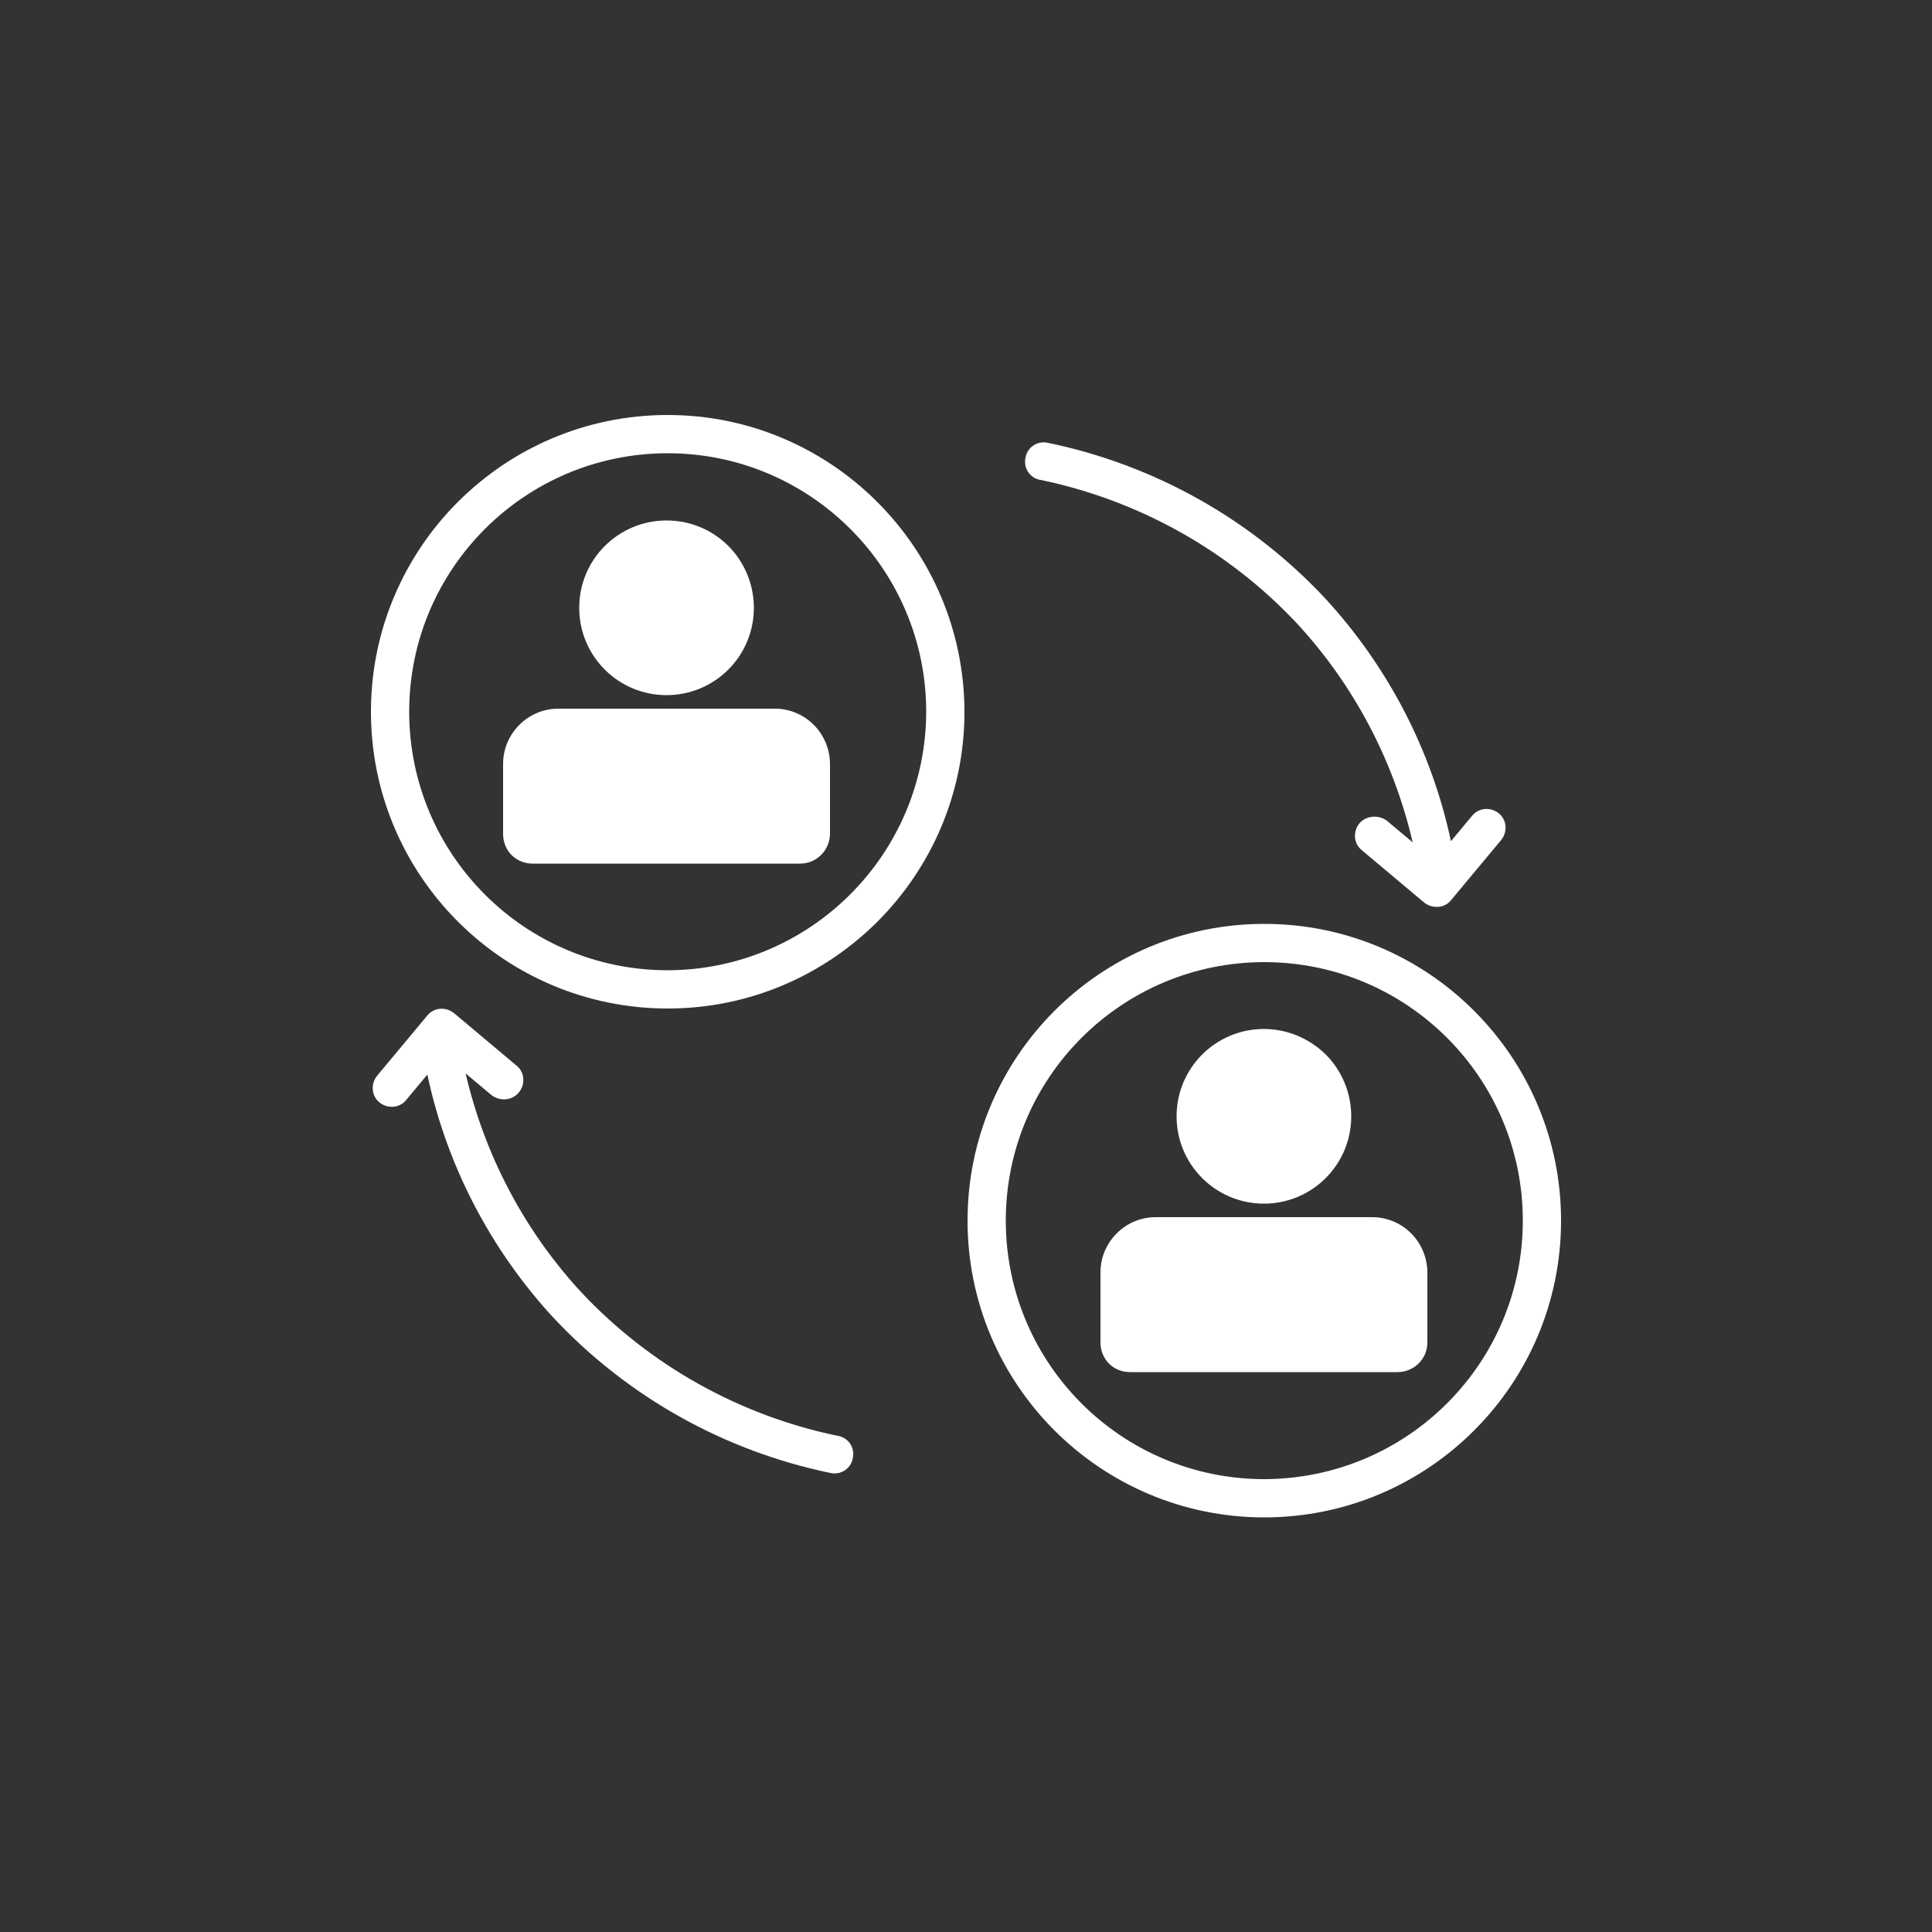
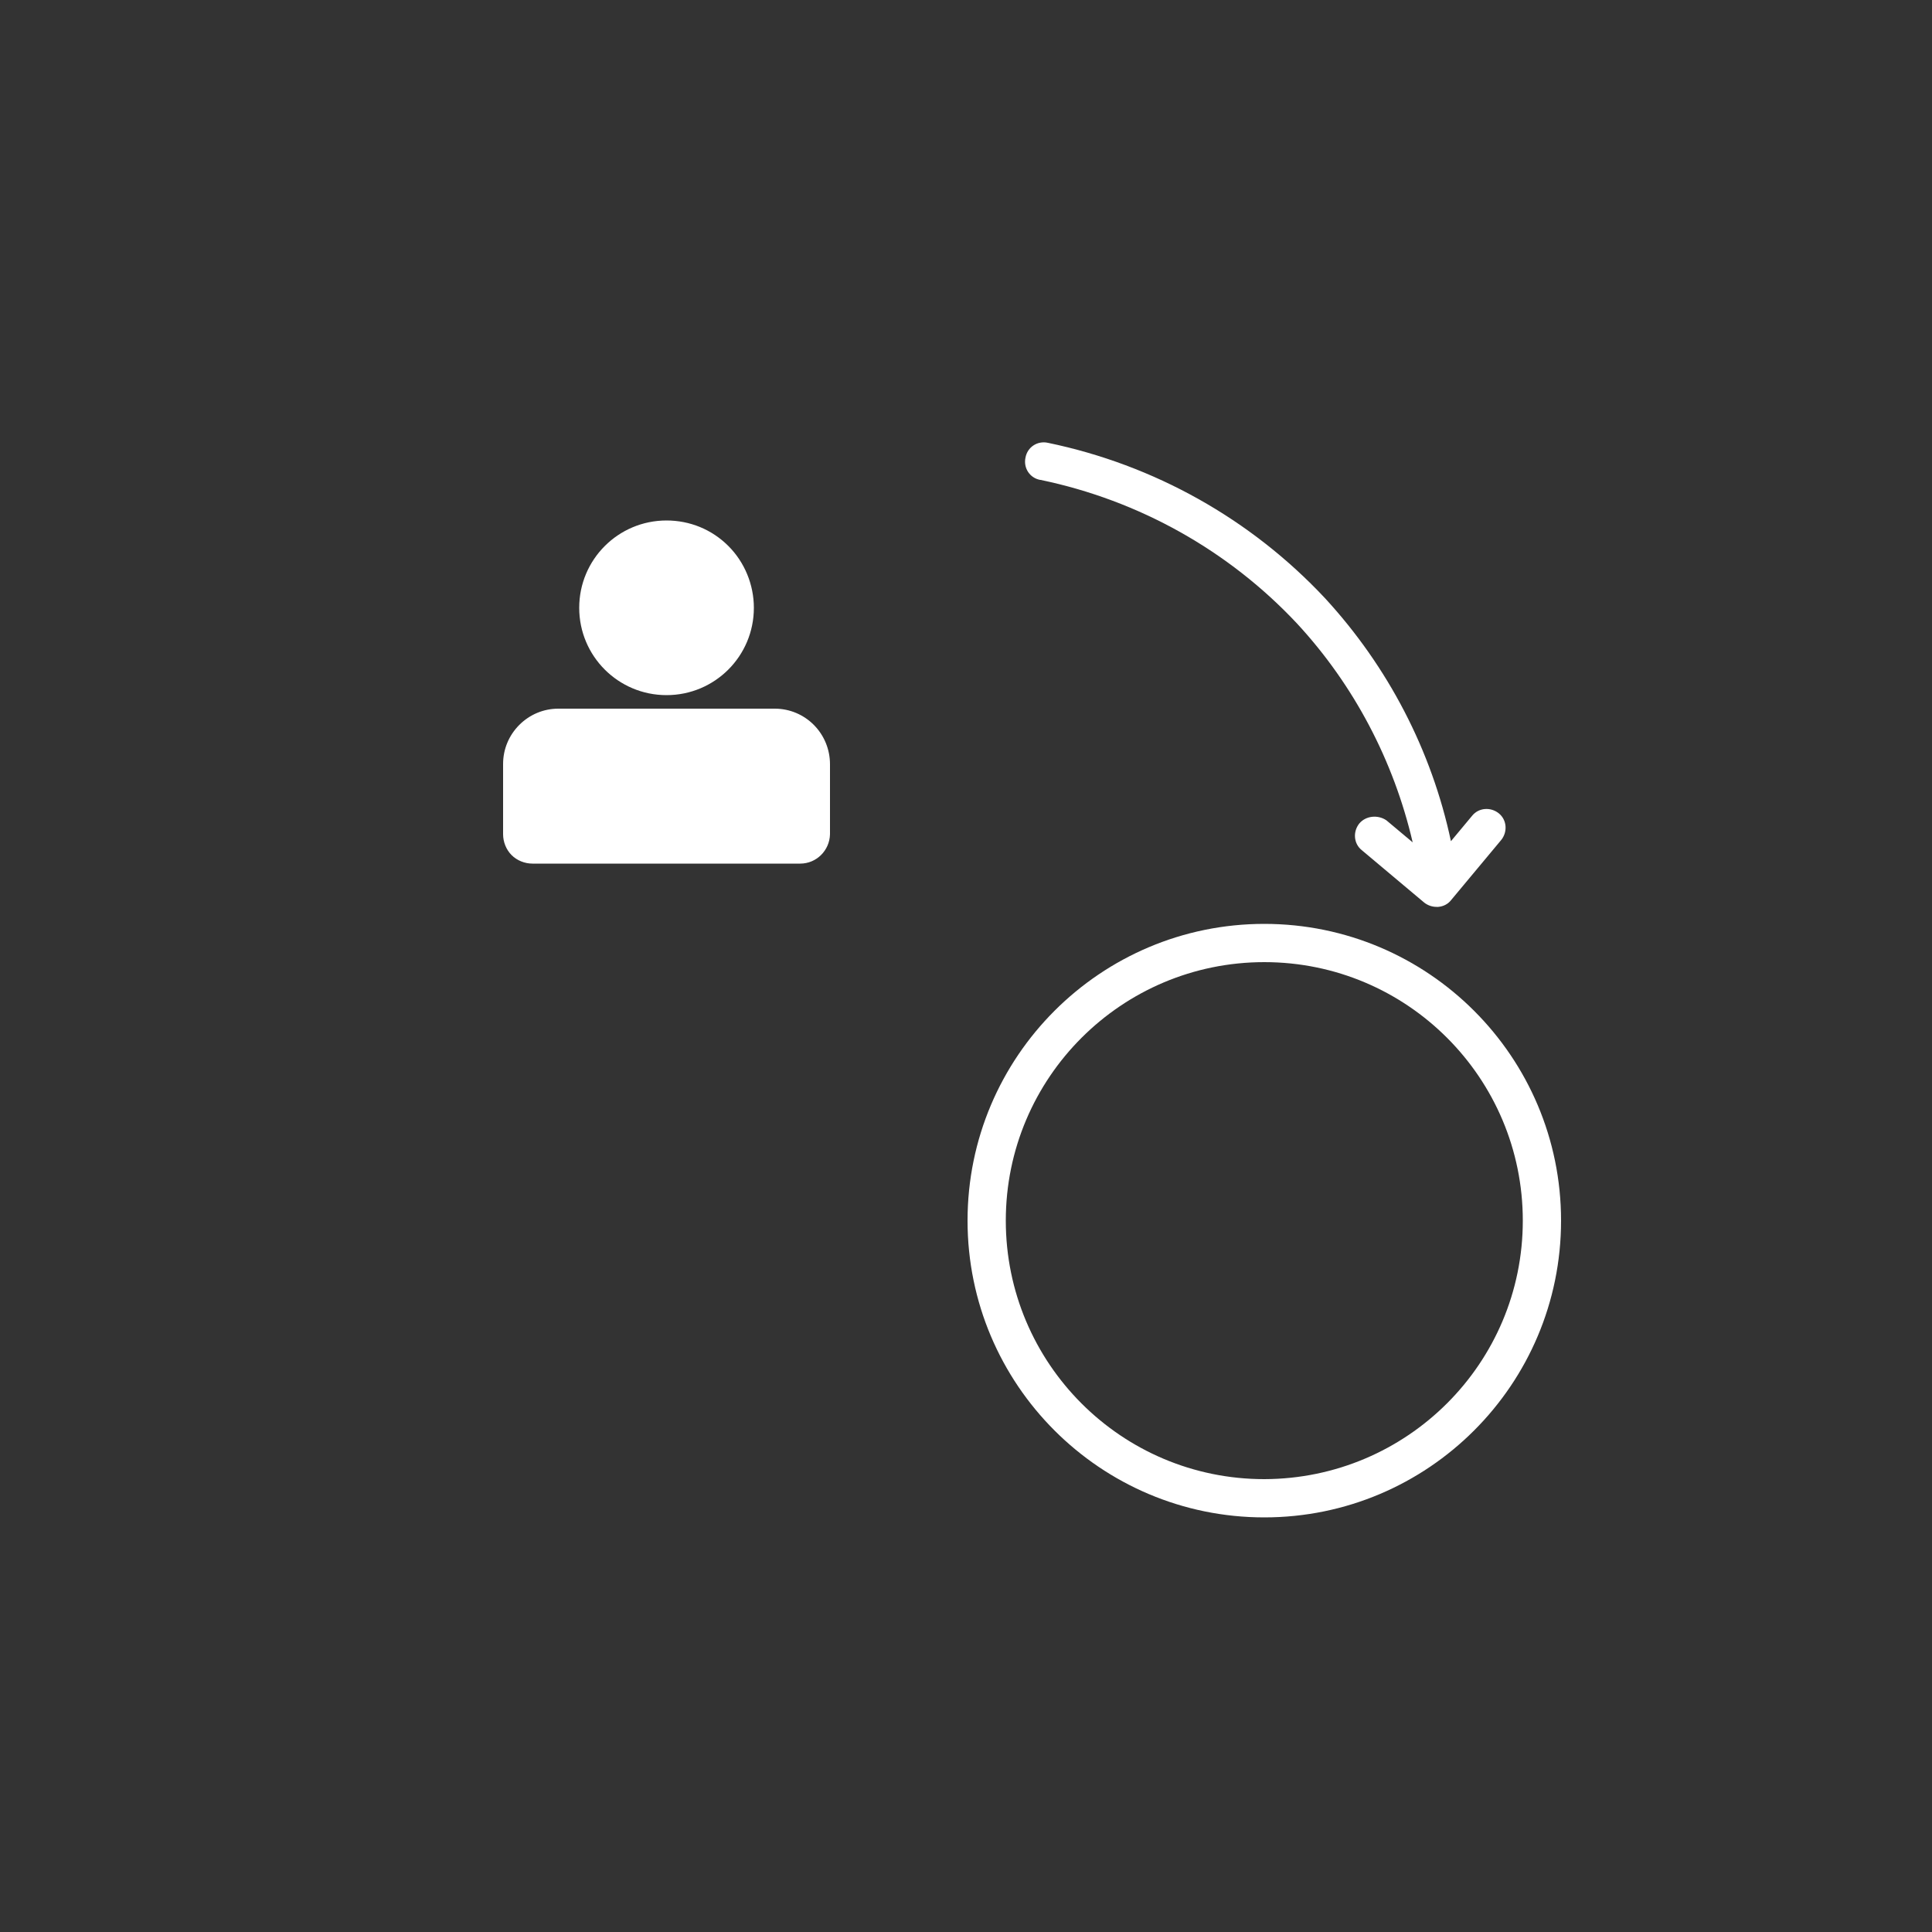
<svg xmlns="http://www.w3.org/2000/svg" version="1.1" id="Layer_1" x="0px" y="0px" viewBox="0 0 500 500" style="enable-background:new 0 0 500 500;" xml:space="preserve">
  <rect x="0" y="0" width="500" height="500" fill="#333333" stroke="none" />
  <style type="text/css">
	.st0{fill:#FFFFFF;}
	.st1{fill-rule:evenodd;clip-rule:evenodd;fill:#FFFFFF;}
</style>
  <g>
-     <path id="Path_81" class="st0" d="M172.8,251.1c-37,0-66.9-30-66.9-66.9c0-37,30-66.9,66.9-66.9s66.9,30,66.9,66.9c0,0,0,0,0,0   C239.6,221.1,209.7,251,172.8,251.1 M172.8,107.4c-42.4,0-76.8,34.4-76.8,76.8s34.4,76.8,76.8,76.8s76.8-34.4,76.8-76.8l0,0   C249.5,141.8,215.1,107.4,172.8,107.4" />
    <path id="Path_82" class="st0" d="M327.2,382.8c-37,0-66.9-30-66.9-66.9c0-37,30-66.9,66.9-66.9c37,0,66.9,30,66.9,66.9v0   C394.1,352.8,364.2,382.7,327.2,382.8 M327.2,239.1c-42.4,0-76.8,34.4-76.8,76.8c0,42.4,34.4,76.8,76.8,76.8s76.8-34.4,76.8-76.8   C404,273.5,369.6,239.1,327.2,239.1" />
    <path id="Path_83" class="st0" d="M351.8,213.1c-1.7,2.1-1.5,5.2,0.6,6.9l16.2,13.6c0.9,0.7,2,1.1,3.2,1.1c0.1,0,0.3,0,0.4,0   c1.3-0.1,2.5-0.7,3.3-1.7l13-15.6c1.7-2.1,1.5-5.2-0.6-6.9s-5.2-1.5-6.9,0.6l0,0l-5.5,6.6c-5-23.5-16.3-45.2-32.6-62.9   c-19.2-20.5-44.2-34.5-71.7-40.2c-2.7-0.6-5.3,1.1-5.8,3.8c-0.6,2.7,1.1,5.3,3.8,5.8c0,0,0,0,0.1,0c25.5,5.3,48.7,18.3,66.4,37.2   c14.7,15.9,25,35.5,29.9,56.6l-6.8-5.7C356.6,210.8,353.5,211.1,351.8,213.1" />
-     <path id="Path_84" class="st0" d="M134.3,282.7c1.7-2.1,1.5-5.2-0.6-6.9l-16.2-13.6c-2.1-1.7-5.2-1.5-6.9,0.6l-13,15.6   c-1.7,2.1-1.5,5.2,0.6,6.9c2.1,1.7,5.2,1.5,6.9-0.6l0,0l5.5-6.6c5,23.5,16.3,45.2,32.6,62.9c19.2,20.5,44.2,34.5,71.7,40.2   c2.7,0.6,5.3-1.1,5.8-3.8c0.6-2.7-1.1-5.3-3.8-5.8c0,0,0,0-0.1,0c-25.5-5.3-48.7-18.3-66.4-37.2c-14.7-15.9-25-35.5-29.9-56.6   l6.8,5.7C129.5,285.1,132.6,284.8,134.3,282.7" />
-     <path id="Path_85" class="st1" d="M355.1,315h-56c-3.8,0-7.4,1.5-10.1,4.2l0,0c-2.7,2.7-4.2,6.3-4.2,10.1v18.2c0,2,0.8,4,2.2,5.4   l0,0c1.4,1.4,3.4,2.2,5.4,2.2h69.3c4.2,0,7.7-3.4,7.7-7.6v-18.1C369.4,321.4,363,315,355.1,315 M327.1,266.3   c-12.5,0-22.6,10.1-22.6,22.6c0,12.5,10.1,22.6,22.6,22.6c12.5,0,22.6-10.1,22.6-22.6c0-6-2.4-11.8-6.6-16   C338.8,268.7,333.1,266.3,327.1,266.3" />
    <path id="Path_86" class="st1" d="M200.5,183.4h-56c-3.8,0-7.4,1.5-10.1,4.2l0,0c-2.7,2.7-4.2,6.3-4.2,10.1v18.2c0,2,0.8,4,2.2,5.4   l0,0c1.4,1.4,3.4,2.2,5.4,2.2h69.3c4.2,0,7.6-3.4,7.7-7.6v-18.1C214.8,189.8,208.4,183.4,200.5,183.4 M172.5,134.7   c-12.5,0-22.6,10.1-22.6,22.6c0,12.5,10.1,22.6,22.6,22.6c12.5,0,22.6-10.1,22.6-22.6c0-6-2.4-11.8-6.6-16   C184.2,137,178.5,134.7,172.5,134.7" />
  </g>
</svg>